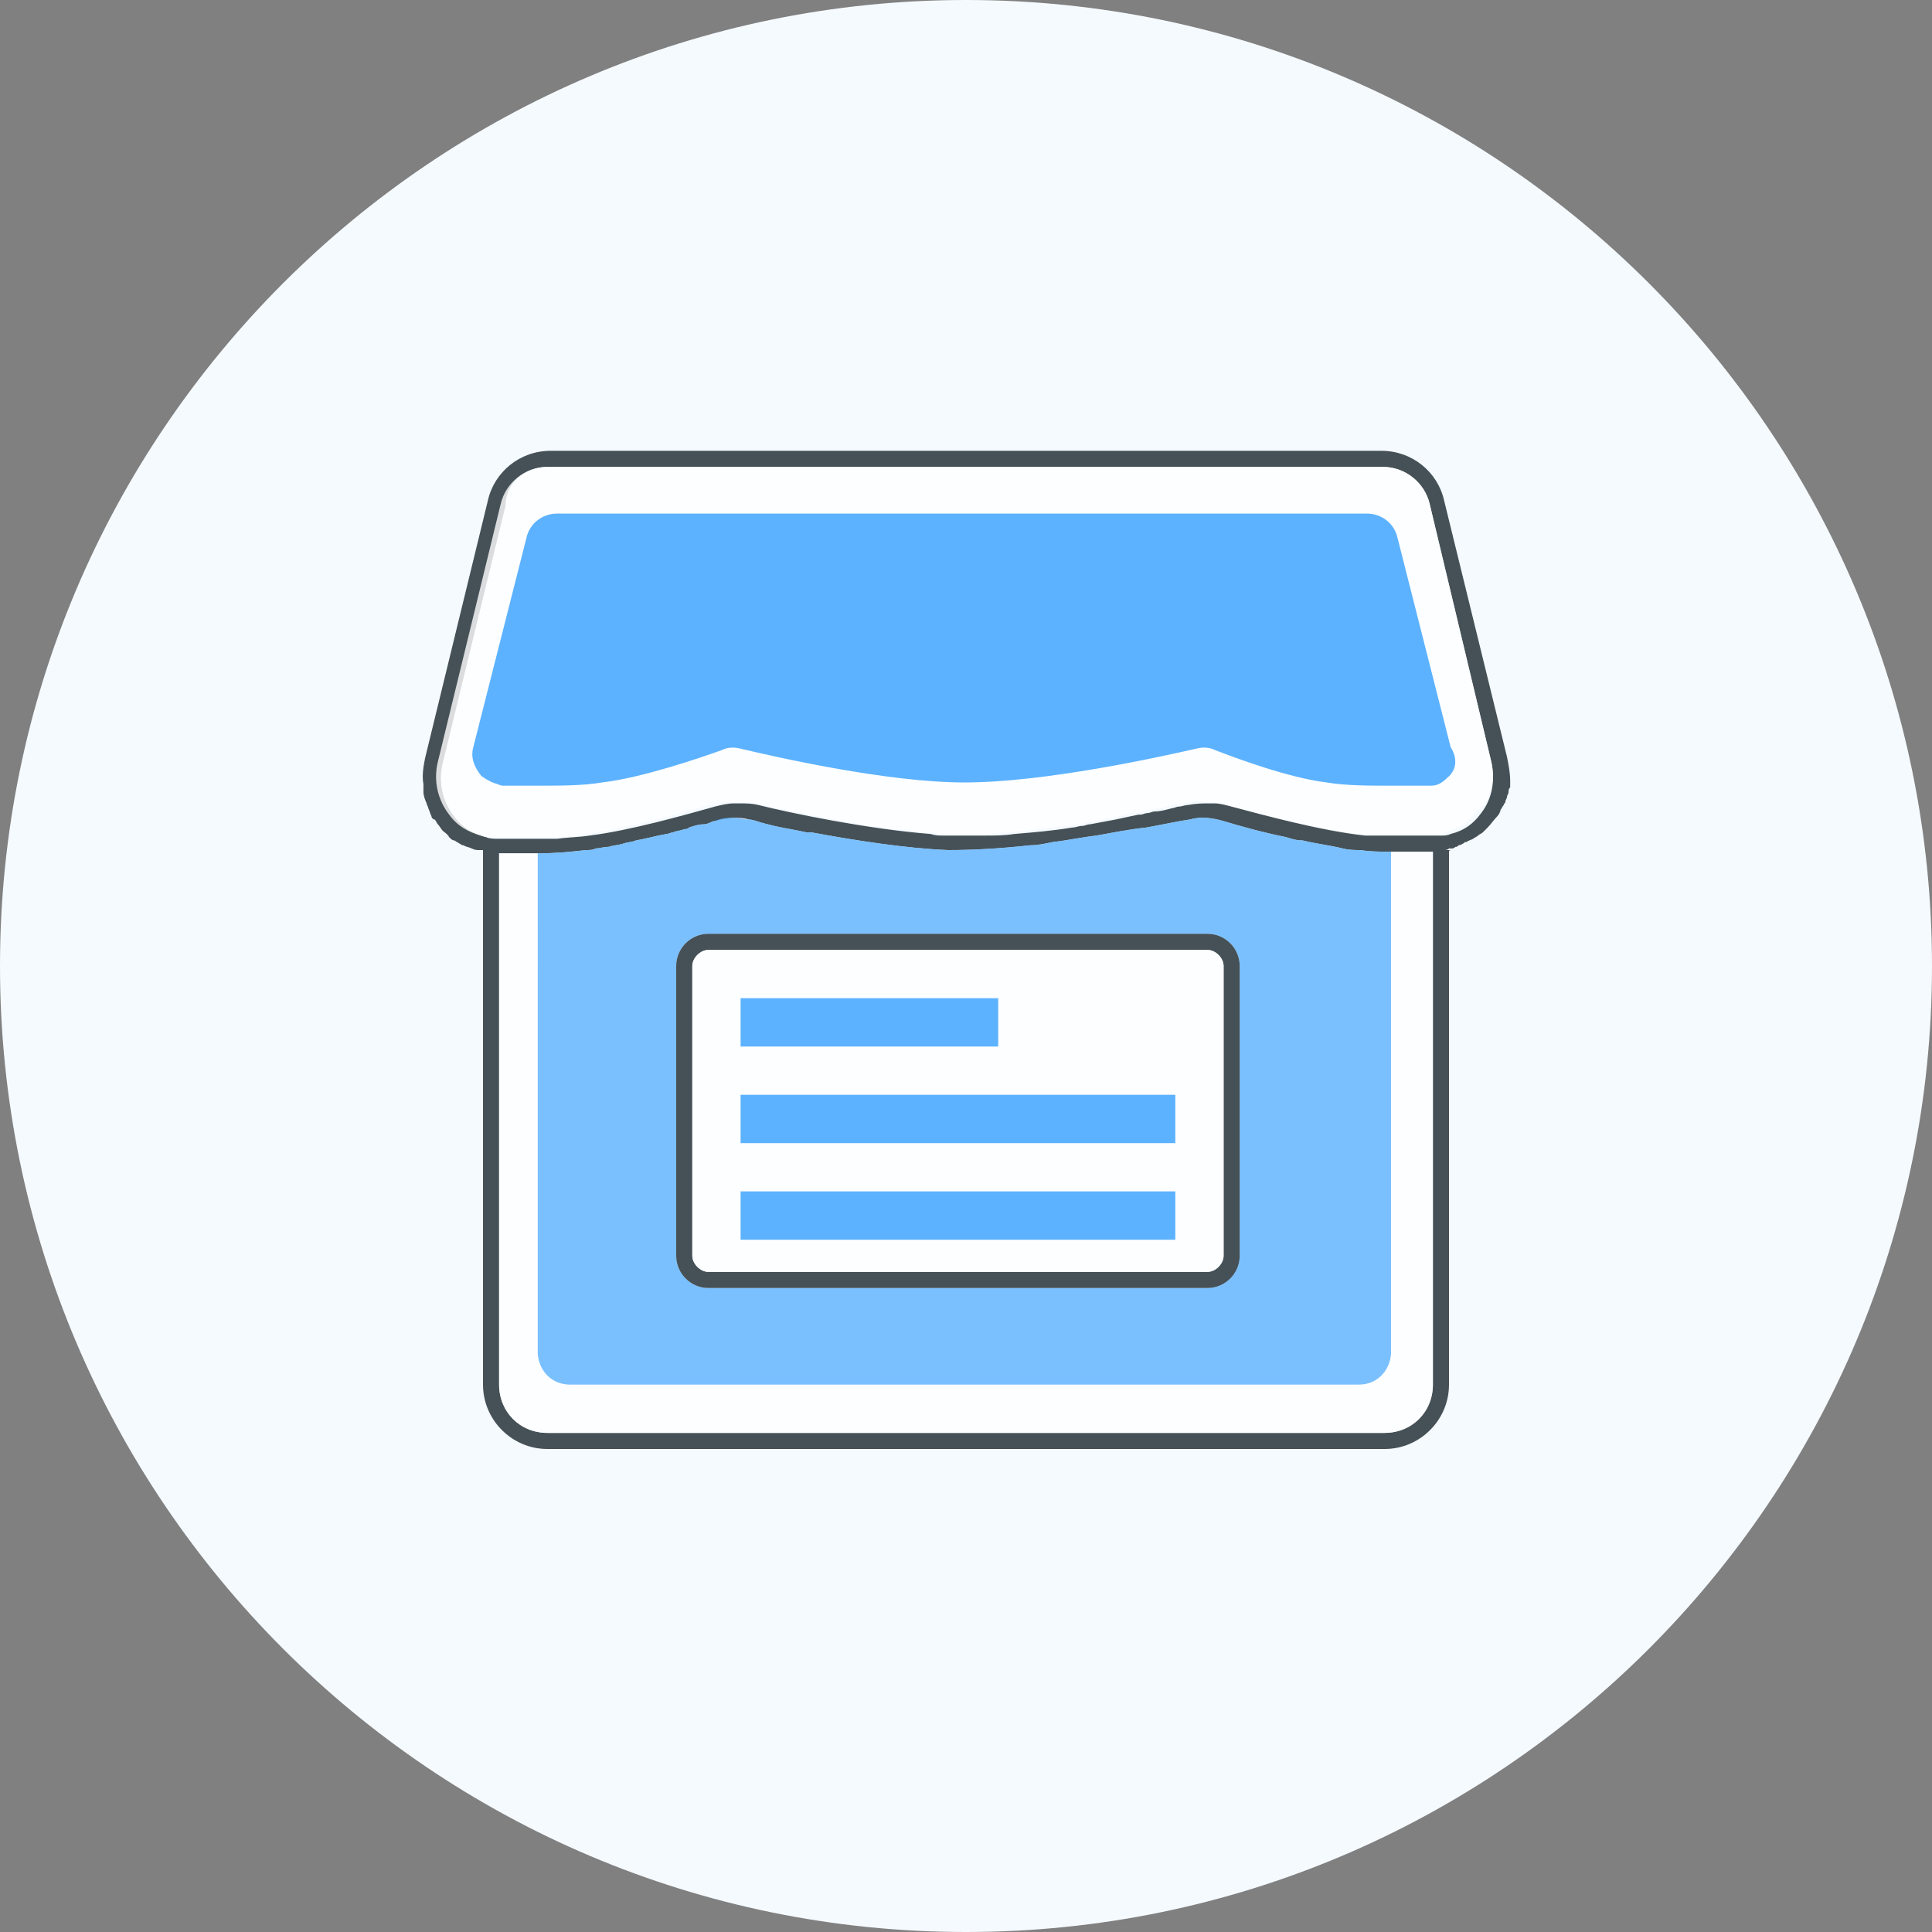
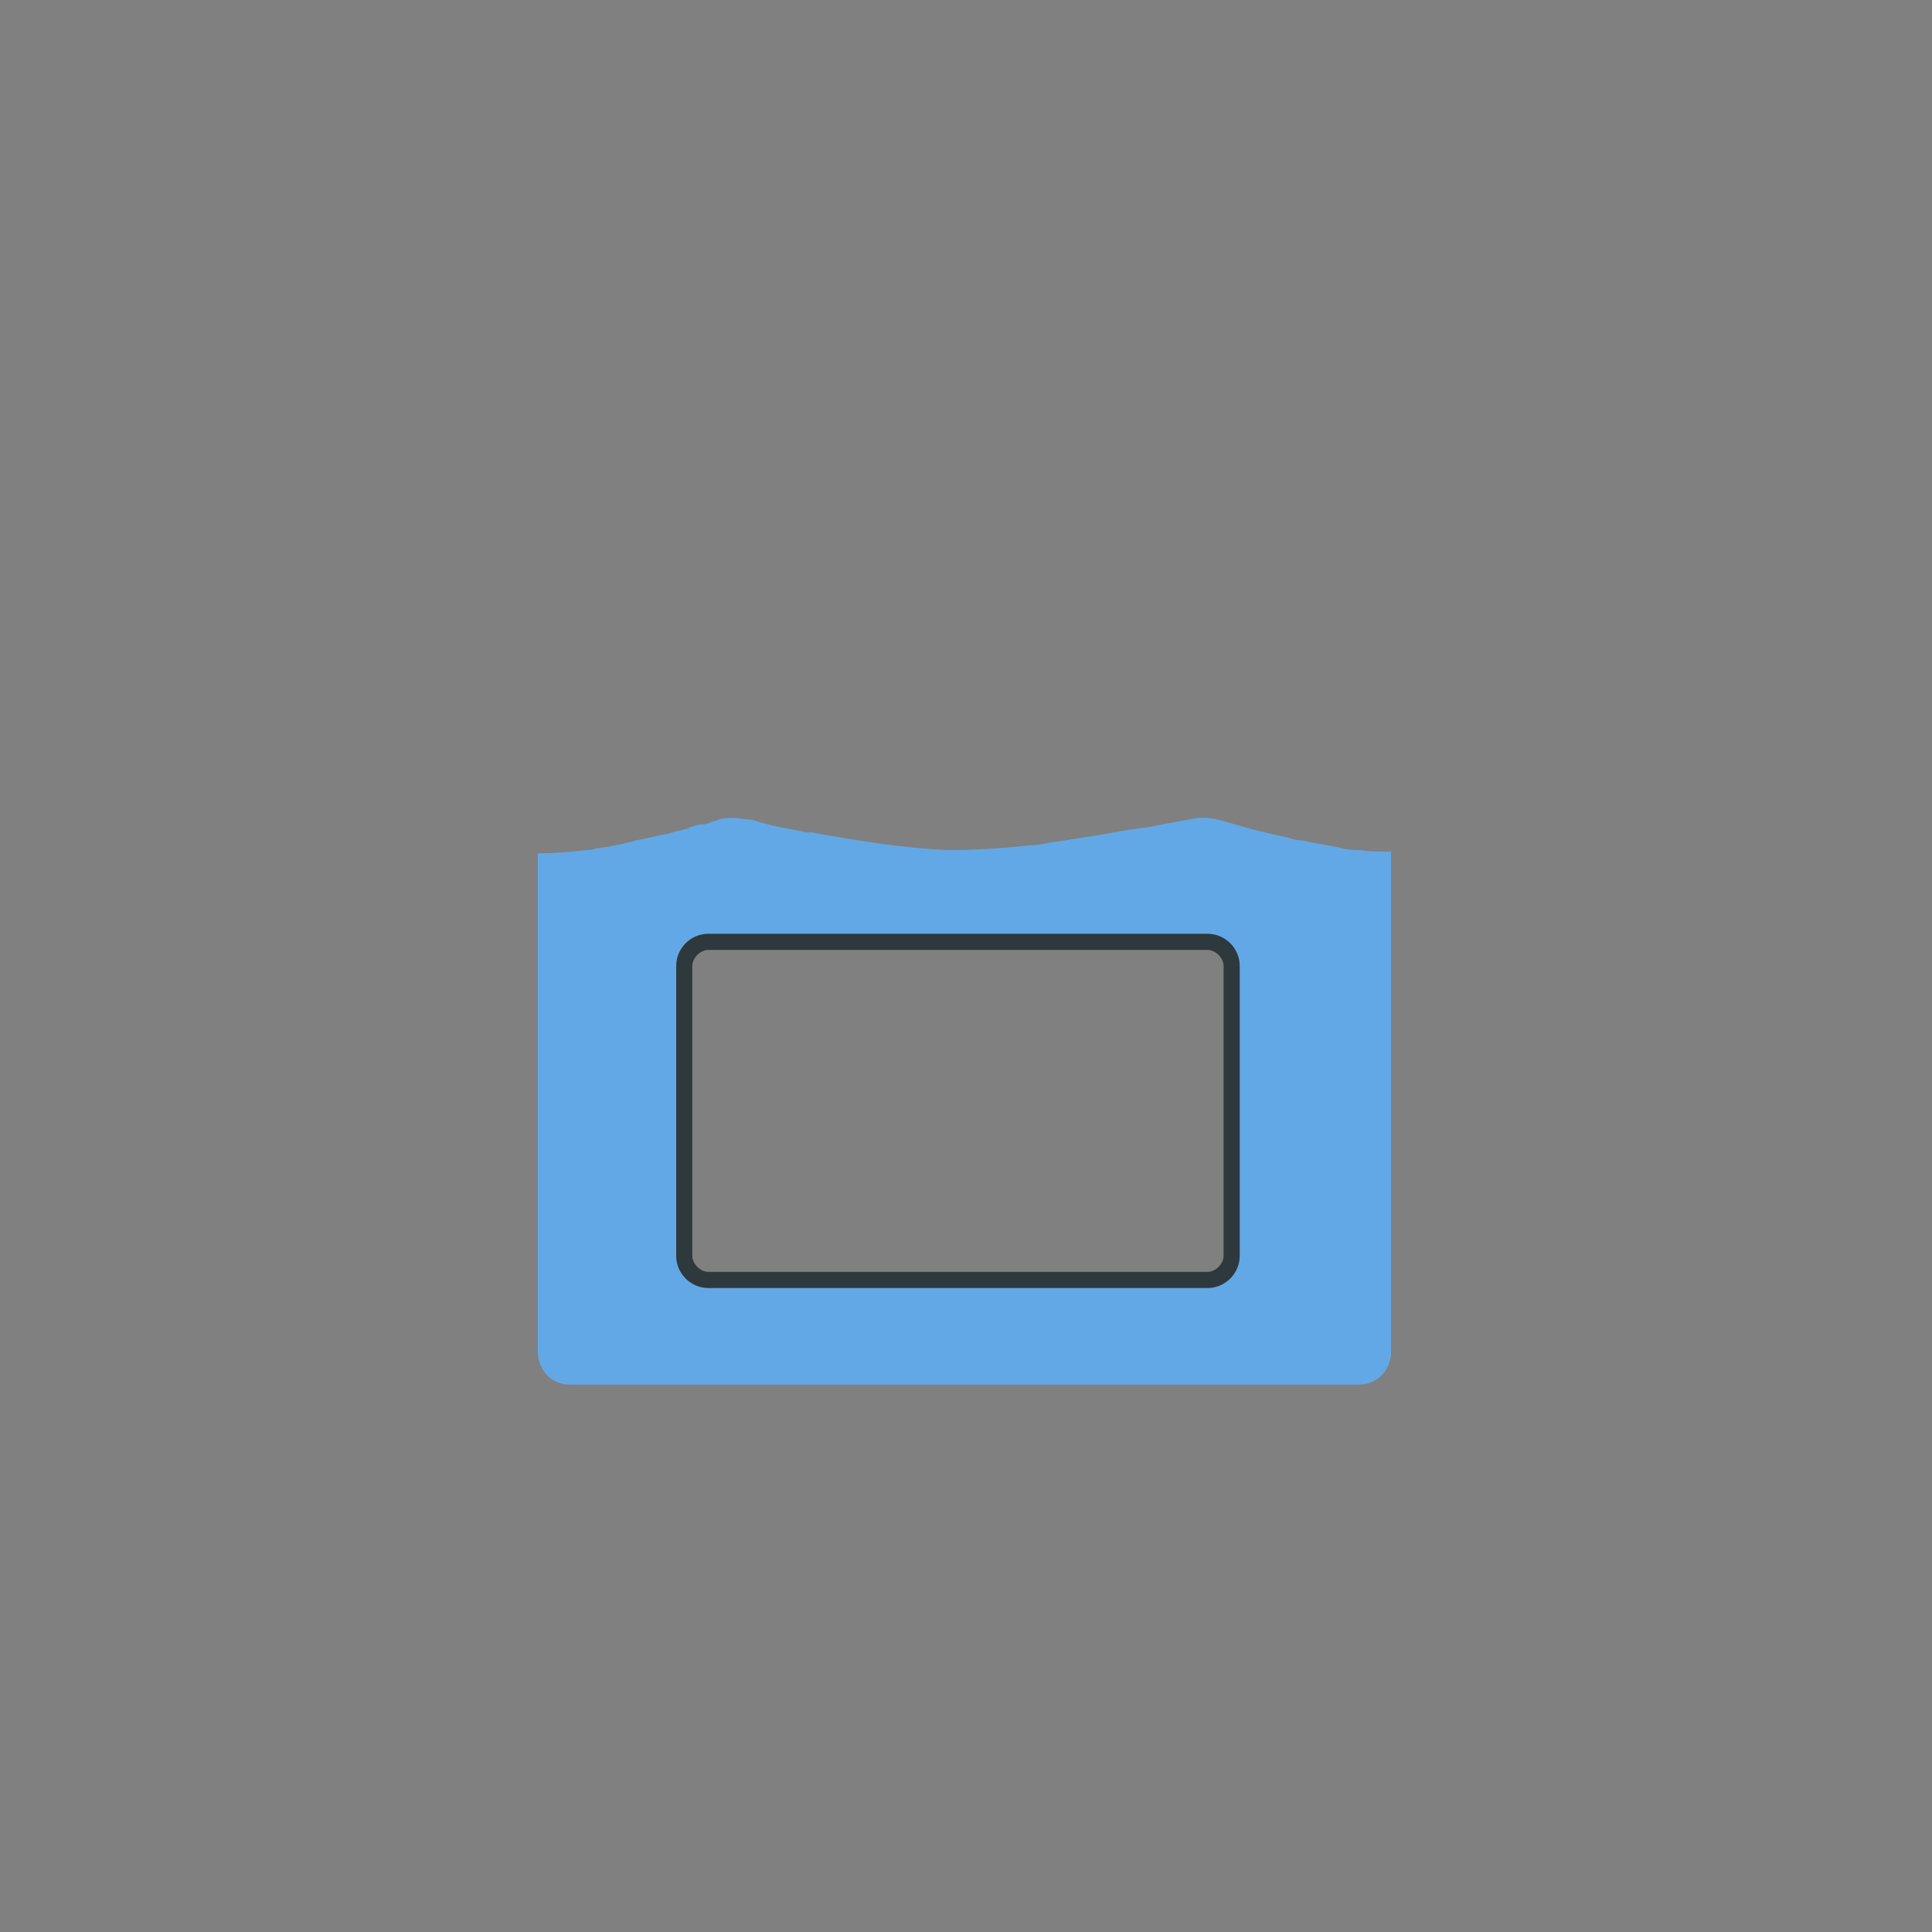
<svg xmlns="http://www.w3.org/2000/svg" t="1672970528455" class="icon" viewBox="0 0 1024 1024" version="1.1" p-id="7450" width="200" height="200">
  <rect x="0" y="0" width="1024" height="1024" fill="#808080" stroke="none" />
-   <path d="M512 0c282.453 0 512 229.547 512 512s-229.547 512-512 512S0 794.453 0 512 229.547 0 512 0z" fill="#F5FAFF" p-id="7451" />
-   <path d="M589.653 433.493zM798.72 401.067l-33.28-135.68c-3.413-15.36-17.067-26.453-33.28-26.453H291.84c-16.213 0-29.867 11.093-33.28 26.453l-33.28 136.533c-0.853 4.267-1.707 9.387-0.853 13.653v4.267c0 1.707 0.853 4.267 1.707 5.973 0 0.853 0.853 1.707 0.853 2.56 0.853 1.707 0.853 2.56 1.707 4.267 0 0.853 0.853 1.707 1.707 1.707 0.853 0.853 0.853 1.707 1.707 2.56 0.853 0.853 1.707 2.56 2.56 3.413 0.853 0.853 2.56 1.707 3.413 3.413 0.853 0.853 1.707 1.707 2.56 1.707 0.853 0 0.853 0.853 1.707 0.853 0.853 0.853 1.707 0.853 2.56 1.707h0.853c0.853 0.853 2.56 0.853 4.267 1.707s2.56 0.853 4.267 0.853h1.707V733.867c0 18.773 15.36 34.133 34.133 34.133h443.733c18.773 0 34.133-15.36 34.133-34.133V451.413c0-0.853 0.853-0.853 1.707-0.853h-4.267c0.853 0 1.707 0 2.56-0.853h1.707c0.853 0 1.707-0.853 1.707-0.853 0.853 0 0.853 0 1.707-0.853 0.853 0 2.56-0.853 3.413-1.707h0.853c0.853-0.853 1.707-0.853 3.413-1.707 0.853-0.853 1.707-0.853 2.56-1.707 0.853-0.853 1.707-0.853 2.56-1.707l2.56-2.56c1.707-1.707 3.413-4.267 5.12-5.973 0.853-0.853 1.707-2.56 1.707-3.413 0.853-0.853 0.853-1.707 1.707-2.56 0-0.853 0.853-0.853 0.853-1.707s0.853-1.707 0.853-2.56 0.853-1.707 0.853-2.56c0-0.853 0-1.707 0.853-2.56v-3.413c0-4.267-0.853-8.533-1.707-12.8zM759.467 733.867c0 14.507-11.093 25.6-25.6 25.6H290.133c-14.507 0-25.6-11.093-25.6-25.6V452.267h21.333c9.387 0 17.067-0.853 24.747-1.707 1.707 0 3.413 0 5.12-0.853 1.707 0 4.267-0.853 6.827-0.853 2.56-0.853 5.12-0.853 7.68-1.707 2.56-0.853 5.12-0.853 6.827-1.707 5.12-0.853 11.093-2.56 16.213-3.413 0.853 0 2.56-0.853 3.413-0.853 1.707-0.853 4.267-0.853 5.973-1.707 0.853 0 1.707 0 2.56-0.853 2.56-0.853 5.12-1.707 7.68-1.707s4.267-1.707 5.973-1.707c3.413-0.853 6.827-1.707 10.24-1.707 2.56 0 5.12 0 7.68 0.853 1.707 0 4.267 0.853 6.827 1.707 0.853 0 2.56 0.853 3.413 0.853 5.973 1.707 12.8 2.56 20.48 4.267h2.56c23.04 4.267 50.347 8.533 72.533 9.387 13.653 0 28.16-0.853 43.52-2.56 4.267 0 7.68-0.853 11.947-1.707 7.68-0.853 15.36-2.56 23.04-3.413 9.387-1.707 17.92-3.413 26.453-4.267 9.387-1.707 17.067-3.413 23.04-4.267 5.973-1.707 11.947-0.853 17.92 0.853 8.533 2.56 20.48 5.973 33.28 8.533 2.56 0.853 5.12 1.707 8.533 1.707 6.827 1.707 14.507 2.56 21.333 4.267 3.413 0.853 6.827 0.853 9.387 0.853 5.12 0.853 10.24 0.853 16.213 0.853H759.467V733.867z m25.6-302.933c-4.267 5.973-9.387 9.387-16.213 11.093-1.707 0.853-3.413 0.853-5.12 0.853H723.627c-23.893-2.56-54.613-11.093-70.827-15.36-3.413-0.853-5.973-1.707-9.387-1.707h-2.56c-3.413 0-6.827 0-11.093 0.853-1.707 0-3.413 0.853-5.12 0.853-0.853 0-2.56 0.853-3.413 0.853-3.413 0.853-5.973 1.707-9.387 1.707-0.853 0-2.56 0.853-3.413 0.853-1.707 0-2.56 0.853-4.267 0.853h-0.853c-4.267 0.853-7.68 1.707-11.947 2.56-4.267 0.853-9.387 1.707-13.653 2.56-1.707 0-2.56 0.853-4.267 0.853s-3.413 0.853-5.12 0.853c-10.24 1.707-20.48 2.56-30.72 3.413-5.12 0.853-10.24 0.853-15.36 0.853h-22.187c-2.56 0-4.267 0-6.827-0.853-33.28-2.56-74.24-11.093-91.307-15.36-3.413-0.853-6.827-0.853-10.24-0.853h-2.56c-3.413 0-6.827 0.853-10.24 1.707-15.36 4.267-45.227 12.8-66.56 15.36-5.12 0.853-11.093 0.853-17.067 1.707H264.533c-2.56 0-5.12 0-6.827-0.853-6.827-1.707-12.8-5.12-17.067-11.093-5.973-7.68-8.533-17.92-5.973-28.16l33.28-136.533c0-11.947 10.24-20.48 22.187-20.48h442.88c11.947 0 22.187 8.533 24.747 19.627l32.427 135.68c2.56 10.24 0.853 20.48-5.12 28.16z" fill="#1A272E" opacity=".8" p-id="7452" />
-   <path d="M759.467 451.413V733.867c0 14.507-11.093 25.6-25.6 25.6H290.133c-14.507 0-25.6-11.093-25.6-25.6V452.267h20.48V717.653c0.853 9.387 7.68 16.213 17.067 16.213h418.133c9.387 0 16.213-6.827 17.067-16.213V451.413H759.467zM589.653 433.493zM790.187 402.773l-32.427-135.68c-2.56-11.093-12.8-19.627-24.747-19.627H290.133c-11.947 0-22.187 8.533-24.747 19.627l-33.28 136.533c-2.56 10.24 0 20.48 5.973 28.16 4.267 5.973 10.24 9.387 17.067 11.093 1.707 0.853 4.267 0.853 6.827 0.853H292.693c6.827 0 11.947-0.853 17.067-1.707 21.333-2.56 51.2-11.093 66.56-15.36 3.413-0.853 6.827-1.707 10.24-1.707h2.56c3.413 0 6.827 0 11.093 0.853 17.067 3.413 58.027 12.8 90.453 15.36 2.56 0 4.267 0 6.827 0.853h22.187c5.12 0 10.24-0.853 15.36-0.853 10.24-0.853 20.48-2.56 30.72-3.413 1.707 0 3.413-0.853 5.12-0.853 1.707 0 2.56 0 4.267-0.853 5.12-0.853 9.387-1.707 13.653-2.56 4.267-0.853 8.533-1.707 11.947-2.56h0.853c1.707 0 2.56-0.853 4.267-0.853 0.853 0 2.56-0.853 3.413-0.853 3.413-0.853 6.827-0.853 9.387-1.707 0.853 0 2.56-0.853 3.413-0.853 1.707 0 3.413-0.853 5.12-0.853 3.413-0.853 7.68-1.707 11.093-0.853h2.56c3.413 0 6.827 0.853 9.387 1.707 16.213 4.267 46.933 12.8 70.827 15.36h40.107c1.707 0 3.413 0 5.12-0.853 6.827-1.707 11.947-5.12 16.213-11.093 8.533-6.827 10.24-17.067 7.68-27.307z m-23.04 9.387c-2.56 2.56-5.12 4.267-8.533 4.267h-21.333c-11.947 0-23.893 0-34.133-1.707-20.48-2.56-47.787-12.8-58.88-17.067-3.413-1.707-6.827-1.707-10.24-0.853-18.773 4.267-80.213 17.92-122.88 17.92-40.96 0-100.693-13.653-118.613-17.92-3.413-0.853-6.827-0.853-10.24 0.853-11.947 4.267-41.813 14.507-63.147 17.067-10.24 1.707-22.187 1.707-34.133 1.707h-17.92c-0.853 0-1.707 0-3.413-0.853-3.413-0.853-5.973-2.56-8.533-4.267-3.413-4.267-5.973-9.387-4.267-15.36l28.16-110.933c1.707-7.68 8.533-12.8 16.213-12.8h429.227c7.68 0 14.507 5.12 16.213 12.8l28.16 110.933c4.267 6.827 2.56 12.8-1.707 16.213z" fill="#FFFFFF" opacity=".8" p-id="7453" />
  <path d="M737.28 451.413c-5.973 0-11.093 0-16.213-0.853-2.56 0-5.973 0-9.387-0.853-6.827-1.707-14.507-2.56-21.333-4.267-3.413 0-5.973-0.853-8.533-1.707-12.8-2.56-24.747-5.973-33.28-8.533-5.973-1.707-11.947-2.56-17.92-0.853-5.973 0.853-13.653 2.56-23.04 4.267-8.533 0.853-17.067 2.56-26.453 4.267-7.68 0.853-15.36 2.56-23.04 3.413-4.267 0.853-7.68 1.707-11.947 1.707-15.36 1.707-29.867 2.56-43.52 2.56-22.187-0.853-49.493-5.12-72.533-9.387h-2.56c-7.68-1.707-14.507-2.56-20.48-4.267-0.853 0-2.56-0.853-3.413-0.853-2.56-0.853-5.12-1.707-6.827-1.707-2.56 0-5.12-0.853-7.68-0.853-3.413 0-6.827 0-10.24 1.707-1.707 0-3.413 1.707-5.973 1.707s-5.12 0.853-7.68 1.707c-0.853 0.853-1.707 0.853-2.56 0.853-1.707 0.853-4.267 0.853-5.973 1.707-0.853 0-2.56 0.853-3.413 0.853-5.12 0.853-11.093 2.56-16.213 3.413-1.707 0.853-4.267 0.853-6.827 1.707-2.56 0.853-5.12 0.853-7.68 1.707-2.56 0-5.12 0.853-6.827 0.853-1.707 0.853-3.413 0.853-5.12 0.853-7.68 0.853-15.36 1.707-24.747 1.707h-0.853V717.653c0.853 9.387 7.68 16.213 17.067 16.213h418.133c9.387 0 16.213-6.827 17.067-16.213V451.413zM358.4 512c0-9.387 7.68-17.067 17.067-17.067h264.533c9.387 0 17.067 7.68 17.067 17.067v153.6c0 9.387-7.68 17.067-17.067 17.067H375.467c-9.387 0-17.067-7.68-17.067-17.067V512z" fill="#5CB2FF" opacity=".8" p-id="7454" />
  <path d="M640 494.933H375.467c-9.387 0-17.067 7.68-17.067 17.067v153.6c0 9.387 7.68 17.067 17.067 17.067h264.533c9.387 0 17.067-7.68 17.067-17.067V512c0-9.387-7.68-17.067-17.067-17.067z m8.533 170.667c0 4.267-4.267 8.533-8.533 8.533H375.467c-4.267 0-8.533-4.267-8.533-8.533V512c0-4.267 4.267-8.533 8.533-8.533h264.533c4.267 0 8.533 4.267 8.533 8.533v153.6z" fill="#1A272E" opacity=".8" p-id="7455" />
-   <path d="M640 503.467H375.467c-4.267 0-8.533 4.267-8.533 8.533v153.6c0 4.267 4.267 8.533 8.533 8.533h264.533c4.267 0 8.533-4.267 8.533-8.533V512c0-4.267-4.267-8.533-8.533-8.533z m-247.467 25.6h136.533v25.6H392.533v-25.6z m230.4 128H392.533v-25.6h230.4v25.6z m0-51.2H392.533v-25.6h230.4v25.6z" fill="#FFFFFF" opacity=".8" p-id="7456" />
-   <path d="M767.147 412.16c-2.56 2.56-5.12 4.267-8.533 4.267h-21.333c-11.947 0-23.893 0-34.133-1.707-20.48-2.56-47.787-12.8-58.88-17.067-3.413-1.707-6.827-1.707-10.24-0.853-18.773 4.267-80.213 17.92-122.88 17.92-40.96 0-100.693-13.653-118.613-17.92-3.413-0.853-6.827-0.853-10.24 0.853-11.947 4.267-41.813 14.507-63.147 17.067-10.24 1.707-22.187 1.707-34.133 1.707h-17.92c-0.853 0-1.707 0-3.413-0.853-3.413-0.853-5.973-2.56-8.533-4.267-3.413-4.267-5.973-9.387-4.267-15.36l28.16-110.933c1.707-7.68 8.533-12.8 16.213-12.8h429.227c7.68 0 14.507 5.12 16.213 12.8l28.16 110.933c4.267 6.827 2.56 12.8-1.707 16.213zM392.533 631.467h230.4v25.6H392.533zM392.533 580.267h230.4v25.6H392.533zM392.533 529.067h136.533v25.6H392.533z" fill="#5CB2FF" p-id="7457" />
</svg>